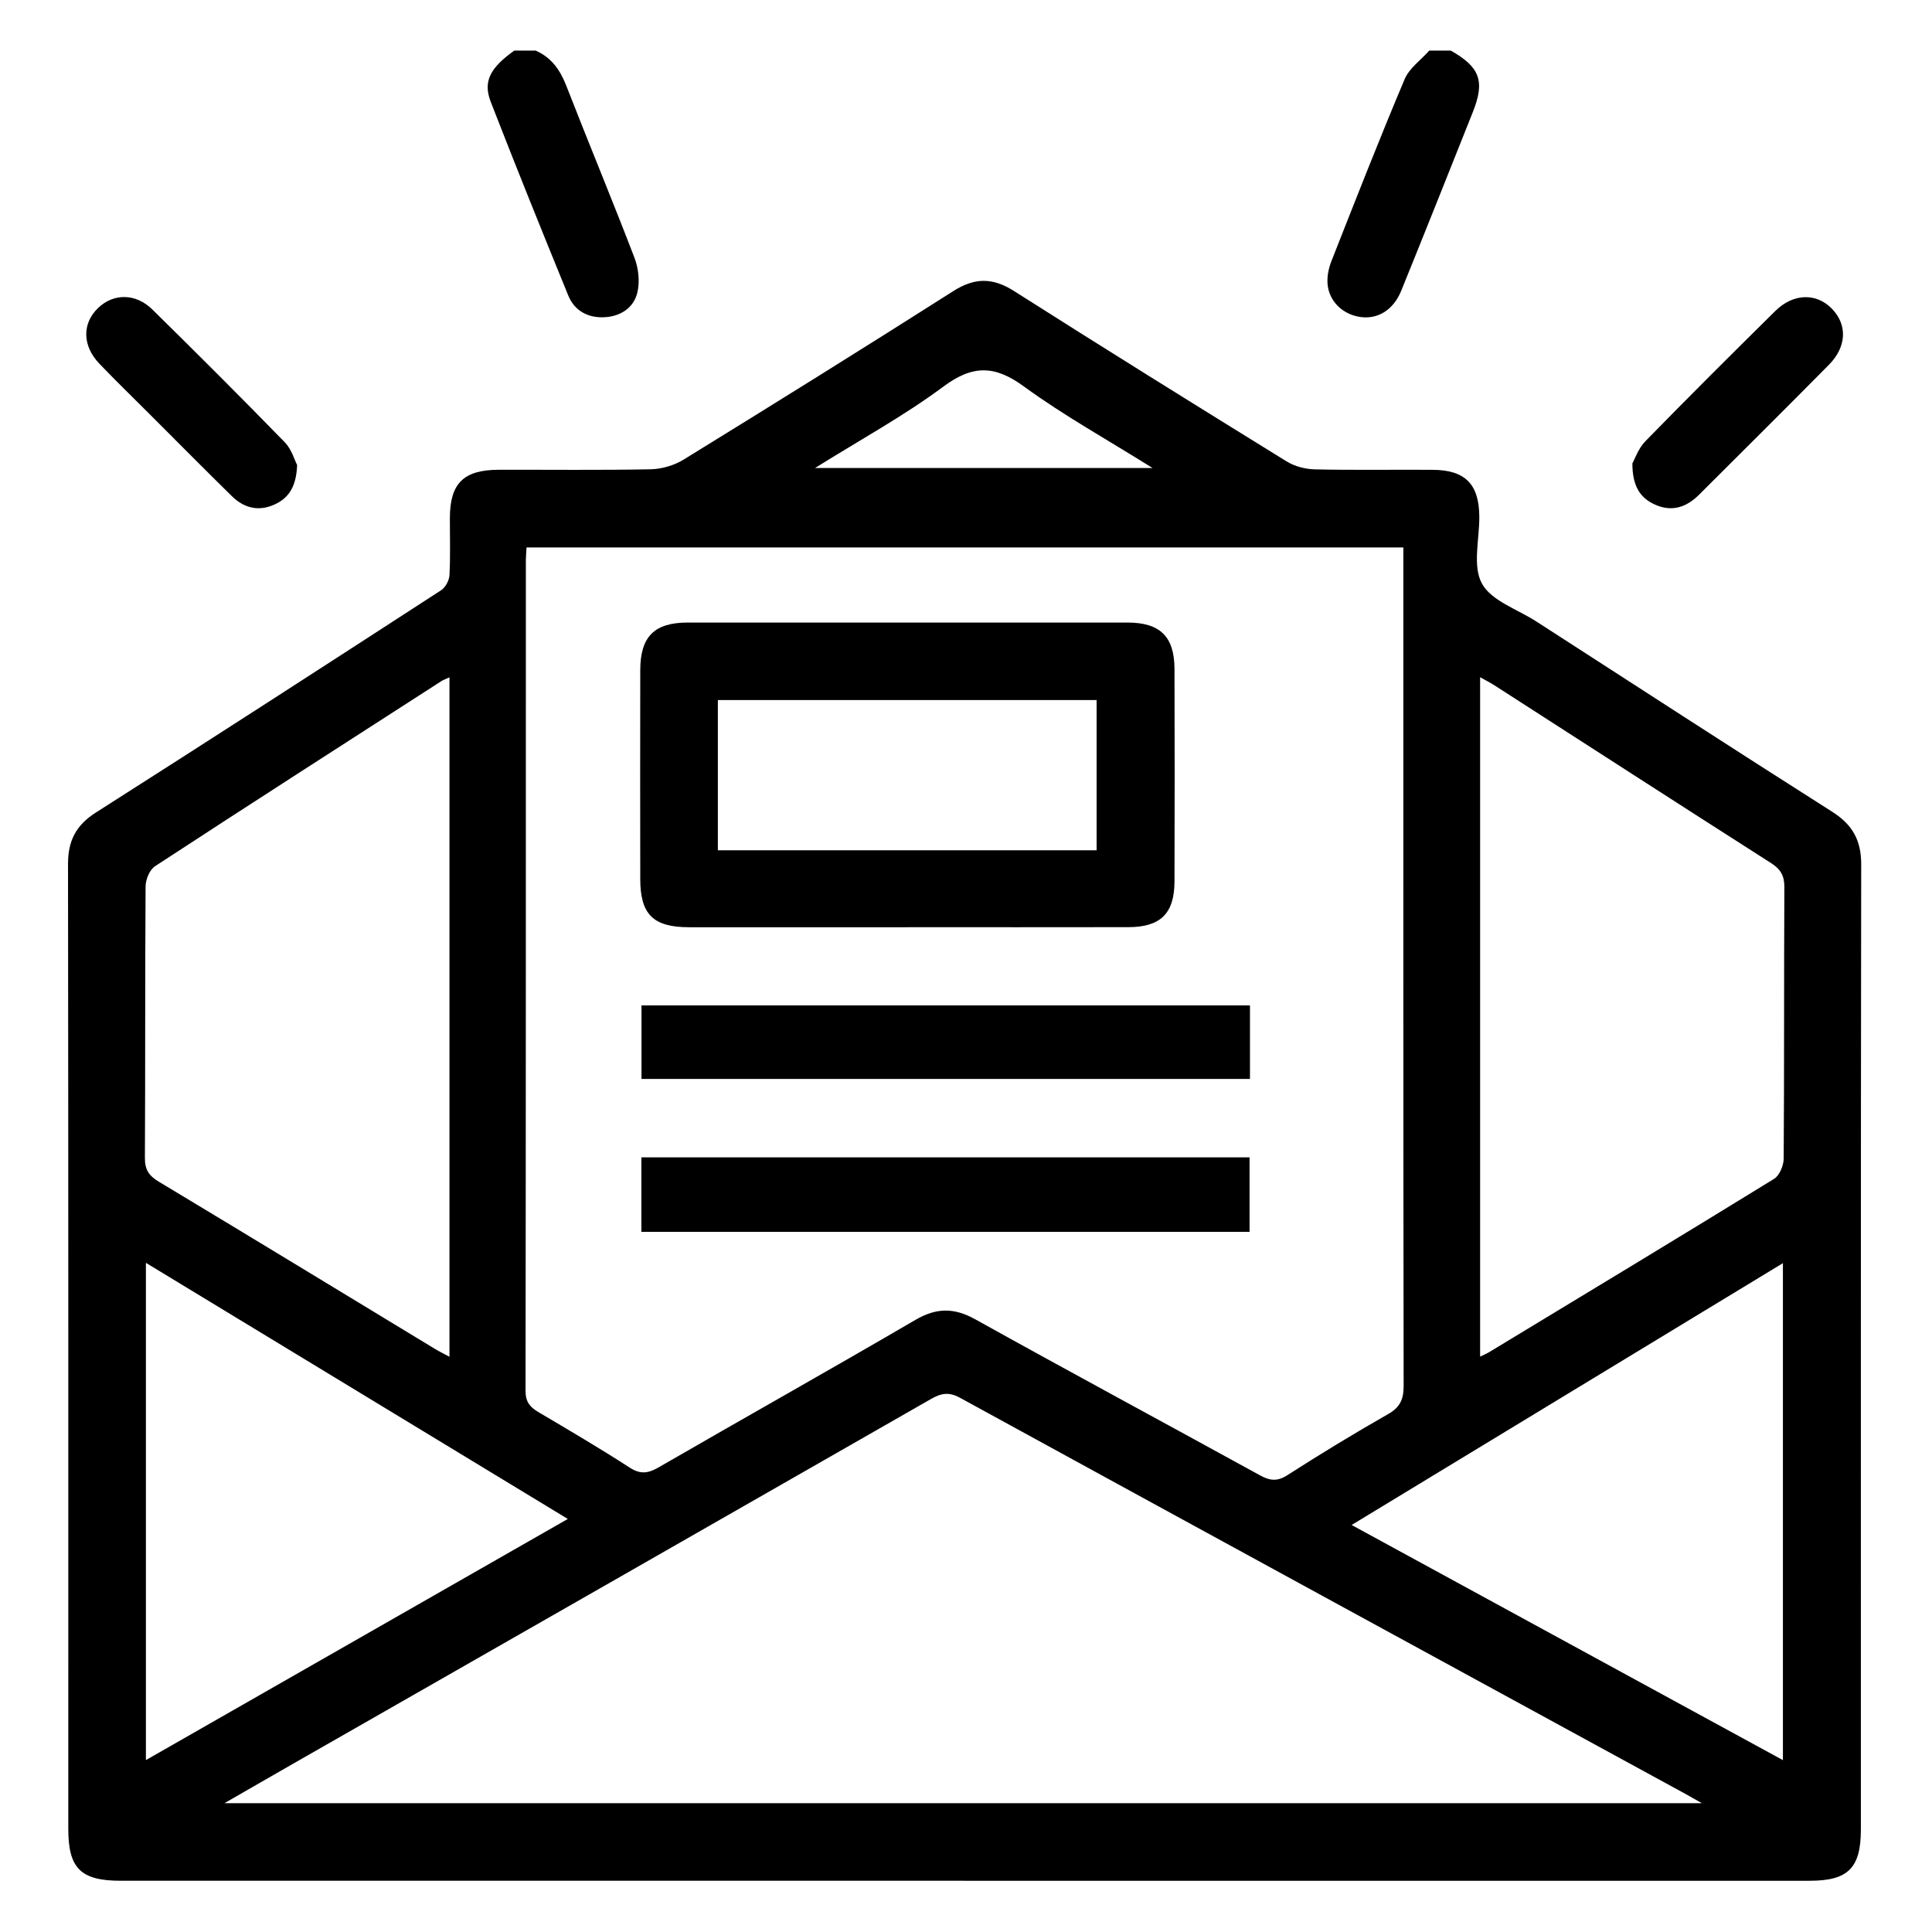
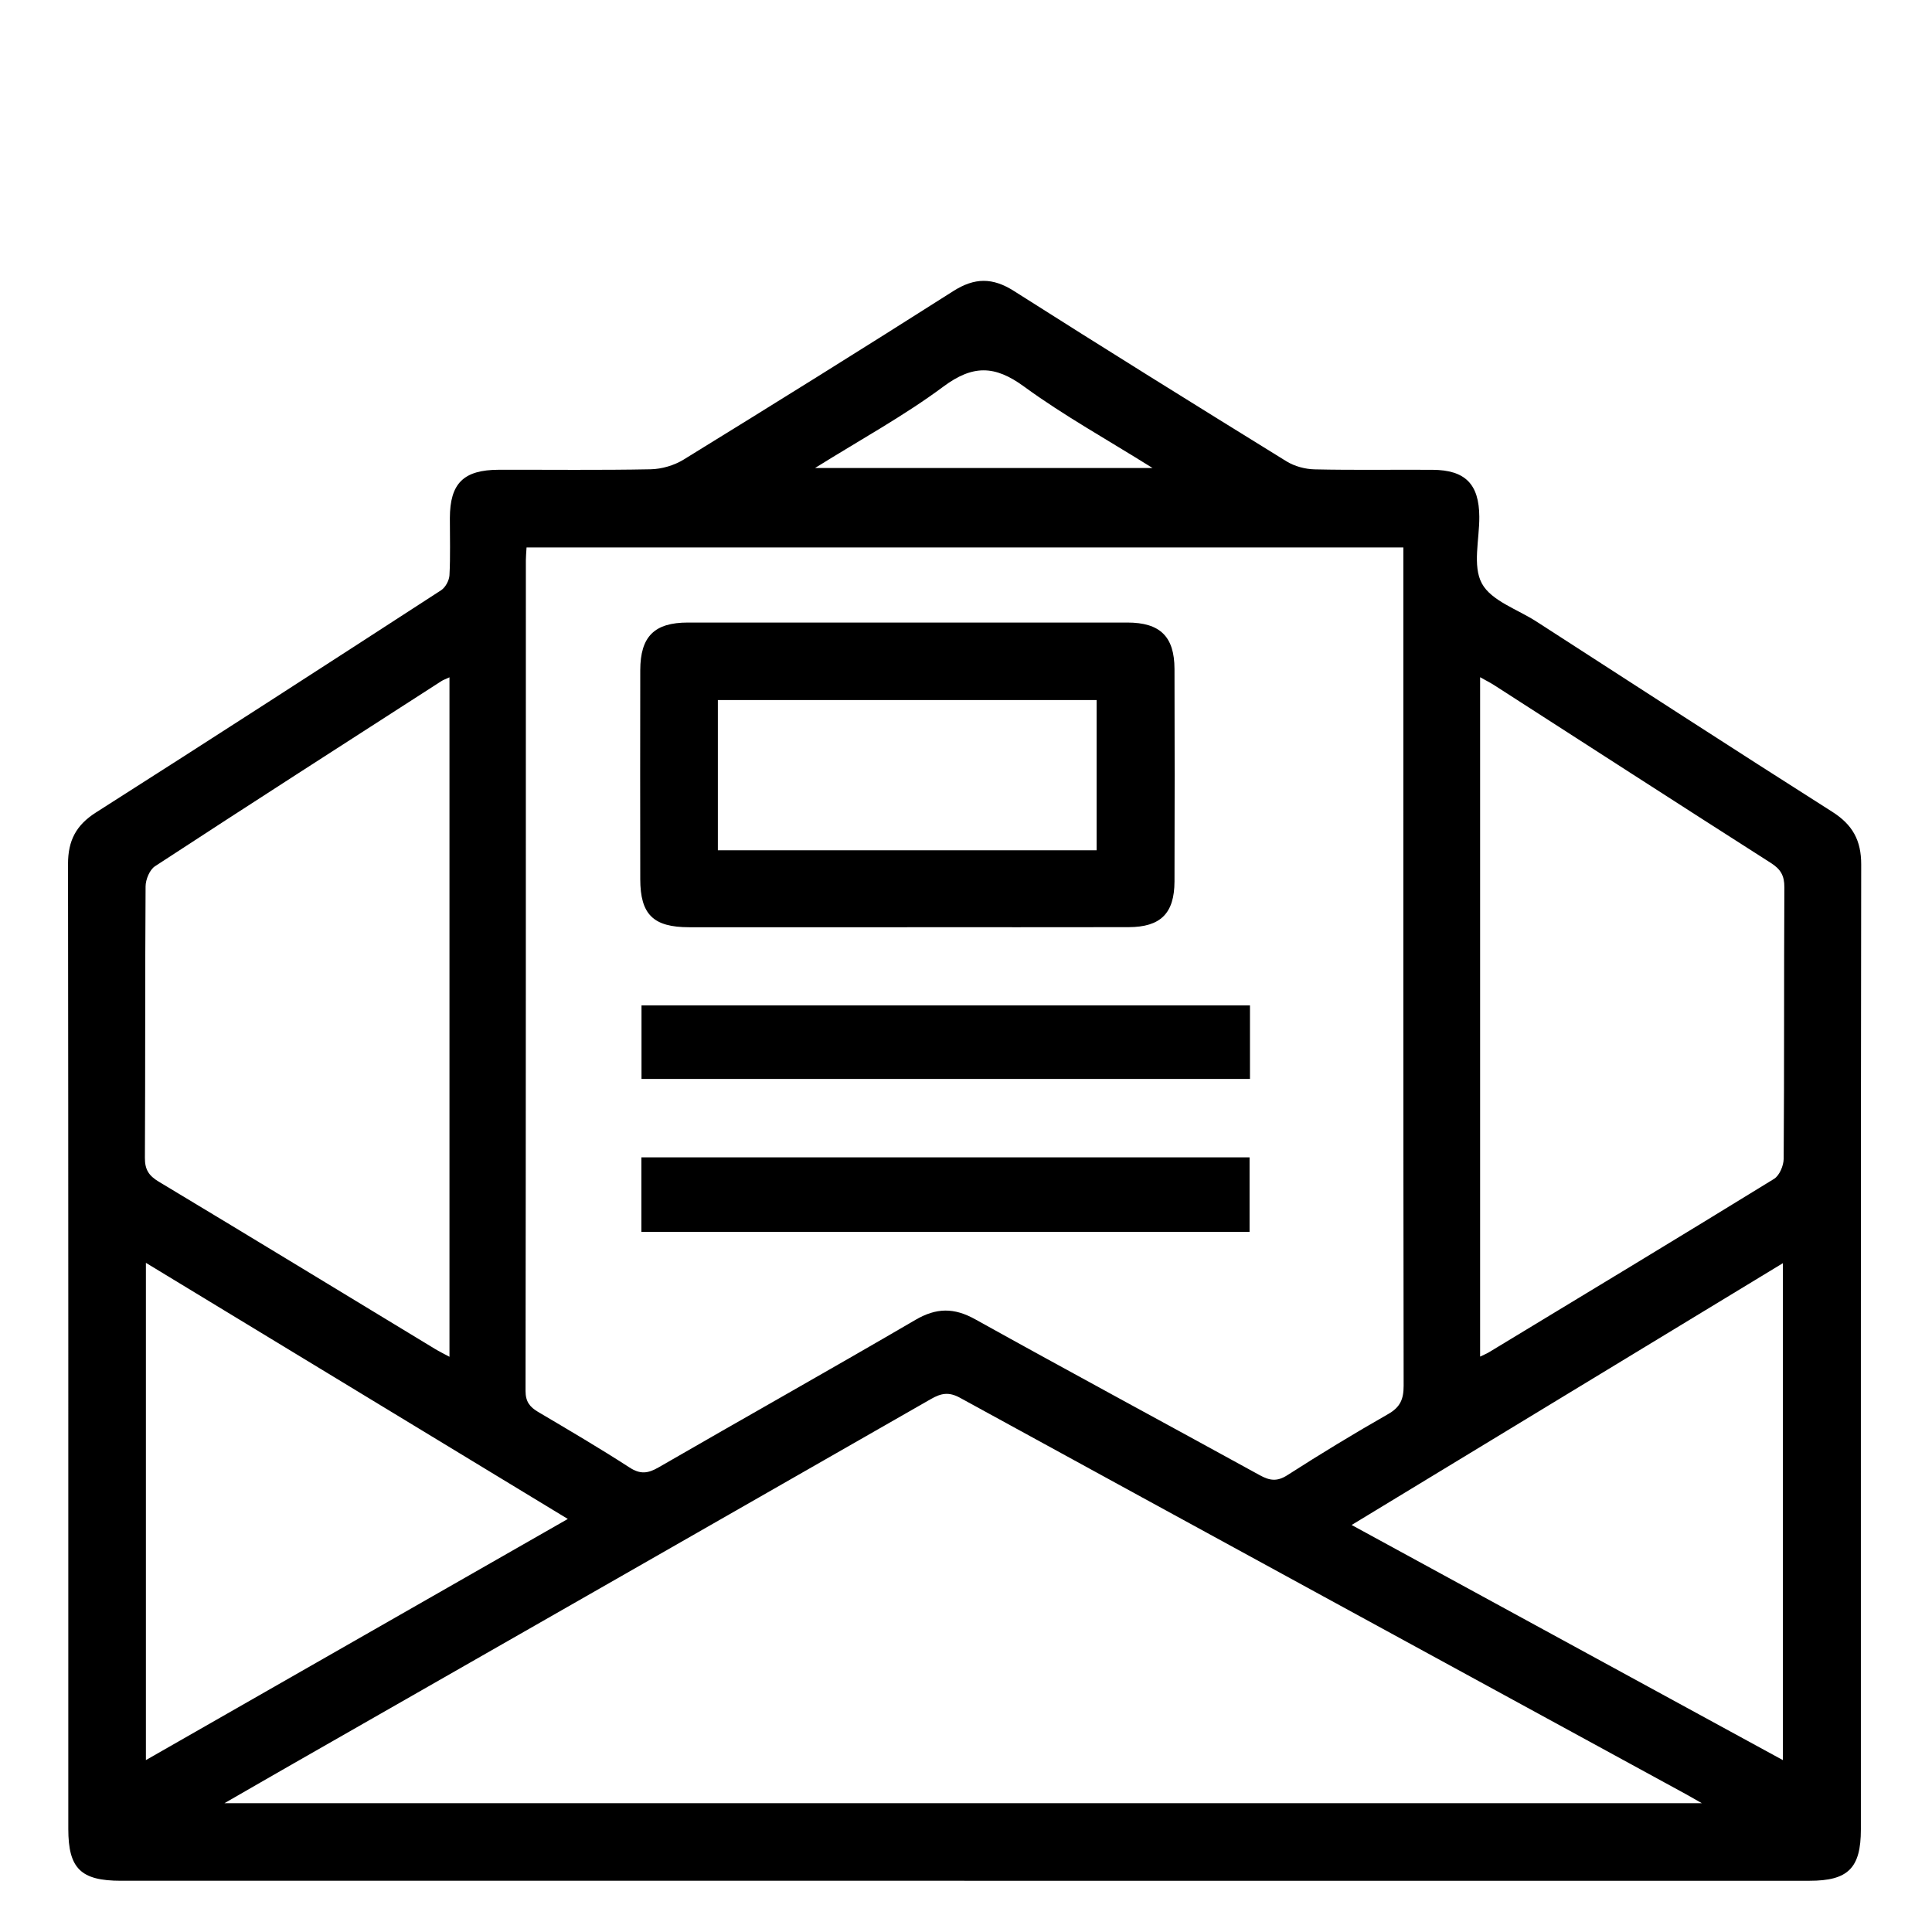
<svg xmlns="http://www.w3.org/2000/svg" id="Layer_1" viewBox="0 0 480 480">
-   <path d="m133.09,12.57c3.89,1.72,6.06,4.77,7.59,8.7,5.57,14.3,11.47,28.46,16.96,42.79.99,2.6,1.35,5.88.73,8.55-.91,3.92-4.26,6.03-8.28,6.21-4.01.18-7.35-1.59-8.9-5.39-6.53-15.98-13-31.99-19.25-48.08-1.99-5.13-.19-8.46,5.83-12.78h5.33Z" />
-   <path d="m360.44,12.57c7.26,4.11,8.54,7.58,5.49,15.25-5.9,14.81-11.79,29.62-17.79,44.39-1.98,4.88-5.94,7.23-10.34,6.52-4.32-.69-7.67-3.96-7.98-8.28-.13-1.83.29-3.85.97-5.58,5.95-15.1,11.87-30.23,18.18-45.18,1.16-2.75,4.04-4.77,6.13-7.12,1.78,0,3.55,0,5.33,0Z" />
  <path d="m239.59,467.27c-69.85,0-139.7,0-209.55,0-9.97,0-13.07-3.04-13.07-12.88,0-79.91.03-159.82-.07-239.74,0-5.78,1.98-9.63,6.92-12.78,28.69-18.26,57.25-36.73,85.78-55.23,1.07-.7,2-2.43,2.07-3.73.25-4.72.09-9.47.1-14.2.02-8.63,3.39-11.98,12.16-12,12.58-.03,25.16.13,37.73-.12,2.76-.06,5.84-.96,8.19-2.41,22.41-13.8,44.76-27.71,66.96-41.84,5.32-3.39,9.78-3.43,15.11-.04,22.46,14.28,45.07,28.33,67.71,42.32,2,1.23,4.63,1.94,6.99,1.99,9.76.22,19.53.05,29.3.11,8.12.05,11.56,3.56,11.61,11.66.04,5.62-1.73,12.22.64,16.58,2.34,4.32,8.84,6.41,13.54,9.45,24.48,15.79,48.91,31.66,73.5,47.27,5.06,3.21,7.21,7.11,7.2,13.09-.12,79.91-.07,159.82-.08,239.74,0,9.61-3.17,12.76-12.75,12.76-70,0-139.99,0-209.99,0Zm-108.77-331.25c-.08,1.42-.17,2.29-.17,3.16,0,68.8.01,137.6-.08,206.4,0,2.65,1.04,3.97,3.11,5.2,7.63,4.51,15.29,9.01,22.73,13.82,2.68,1.74,4.58,1.48,7.19-.02,21.24-12.27,42.64-24.28,63.82-36.65,5.22-3.05,9.6-3.08,14.86-.16,23.51,13.07,47.19,25.82,70.76,38.77,2.45,1.34,4.27,1.59,6.81-.04,8.21-5.27,16.55-10.34,25.02-15.17,3.01-1.71,3.86-3.69,3.86-7.04-.1-67.77-.07-135.53-.07-203.3,0-1.58,0-3.16,0-4.97h-217.85ZM55.78,448h367.04c-1.99-1.13-2.87-1.64-3.75-2.13-60.2-32.84-120.42-65.66-180.57-98.6-2.79-1.53-4.72-1.11-7.2.31-52.72,30.19-105.48,60.32-158.23,90.47-5.45,3.11-10.88,6.26-17.29,9.94Zm311.96-110.96c.96-.47,1.61-.72,2.2-1.08,23.63-14.31,47.29-28.59,70.82-43.07,1.34-.83,2.37-3.28,2.39-4.99.16-22.48.05-44.96.17-67.44.02-2.88-.91-4.51-3.32-6.04-22.92-14.63-45.76-29.39-68.63-44.1-1.07-.69-2.2-1.26-3.64-2.07v168.8ZM111.66,168.28c-1.03.48-1.58.66-2.04.97-23.73,15.28-47.48,30.52-71.1,45.96-1.34.87-2.34,3.3-2.35,5.02-.15,22.48-.05,44.95-.17,67.43-.02,2.93.99,4.45,3.44,5.92,22.92,13.77,45.75,27.69,68.62,41.55,1.07.65,2.19,1.19,3.61,1.96v-168.81Zm224.15,210.6c36.17,19.72,71.51,38.99,107.15,58.42v-123.47c-35.9,21.8-71.22,43.23-107.15,65.05Zm-299.56,58.41c35.17-20.1,69.71-39.84,104.82-59.91-35.26-21.4-69.78-42.36-104.82-63.63v123.55ZM202.5,116.27h83.84c-11.35-7.11-22.11-13.06-31.96-20.26-7.26-5.31-12.73-5.37-20.02.05-9.75,7.25-20.53,13.13-31.86,20.21Z" />
-   <path d="m73.82,115.51c-.2,5.39-2.07,8.22-5.61,9.83-3.97,1.81-7.58.9-10.59-2.06-6.86-6.73-13.62-13.57-20.42-20.36-4.18-4.18-8.43-8.3-12.52-12.57-4.25-4.44-4.3-9.98-.33-13.81,3.83-3.7,9.36-3.73,13.51.36,11.07,10.89,22.06,21.86,32.89,32.98,1.72,1.76,2.45,4.48,3.06,5.64Z" />
-   <path d="m405.55,115.14c.63-1.11,1.5-3.74,3.24-5.52,10.64-10.9,21.43-21.65,32.27-32.35,4.52-4.47,10.28-4.54,14.15-.49,3.79,3.97,3.59,9.38-.81,13.84-10.71,10.83-21.52,21.56-32.3,32.32-3.1,3.09-6.72,4.31-10.9,2.44-3.72-1.66-5.64-4.62-5.64-10.24Z" />
  <path d="m225.38,230.37c-18.05,0-36.09.01-54.14,0-8.93,0-12.15-3.15-12.17-11.93-.03-17.31-.03-34.61,0-51.92.02-8.39,3.5-11.85,11.85-11.85,36.39-.01,72.77-.01,109.16,0,8.13,0,11.7,3.47,11.72,11.53.05,17.6.06,35.2,0,52.8-.03,7.94-3.46,11.33-11.4,11.35-18.34.04-36.68.01-55.02.01Zm-47.03-19.12h94.1v-37.33h-94.1v37.33Z" />
  <path d="m310.45,287.54v18.51h-151.1v-18.51h151.1Z" />
  <path d="m310.55,249.79v18.27h-151.17v-18.27h151.17Z" />
</svg>